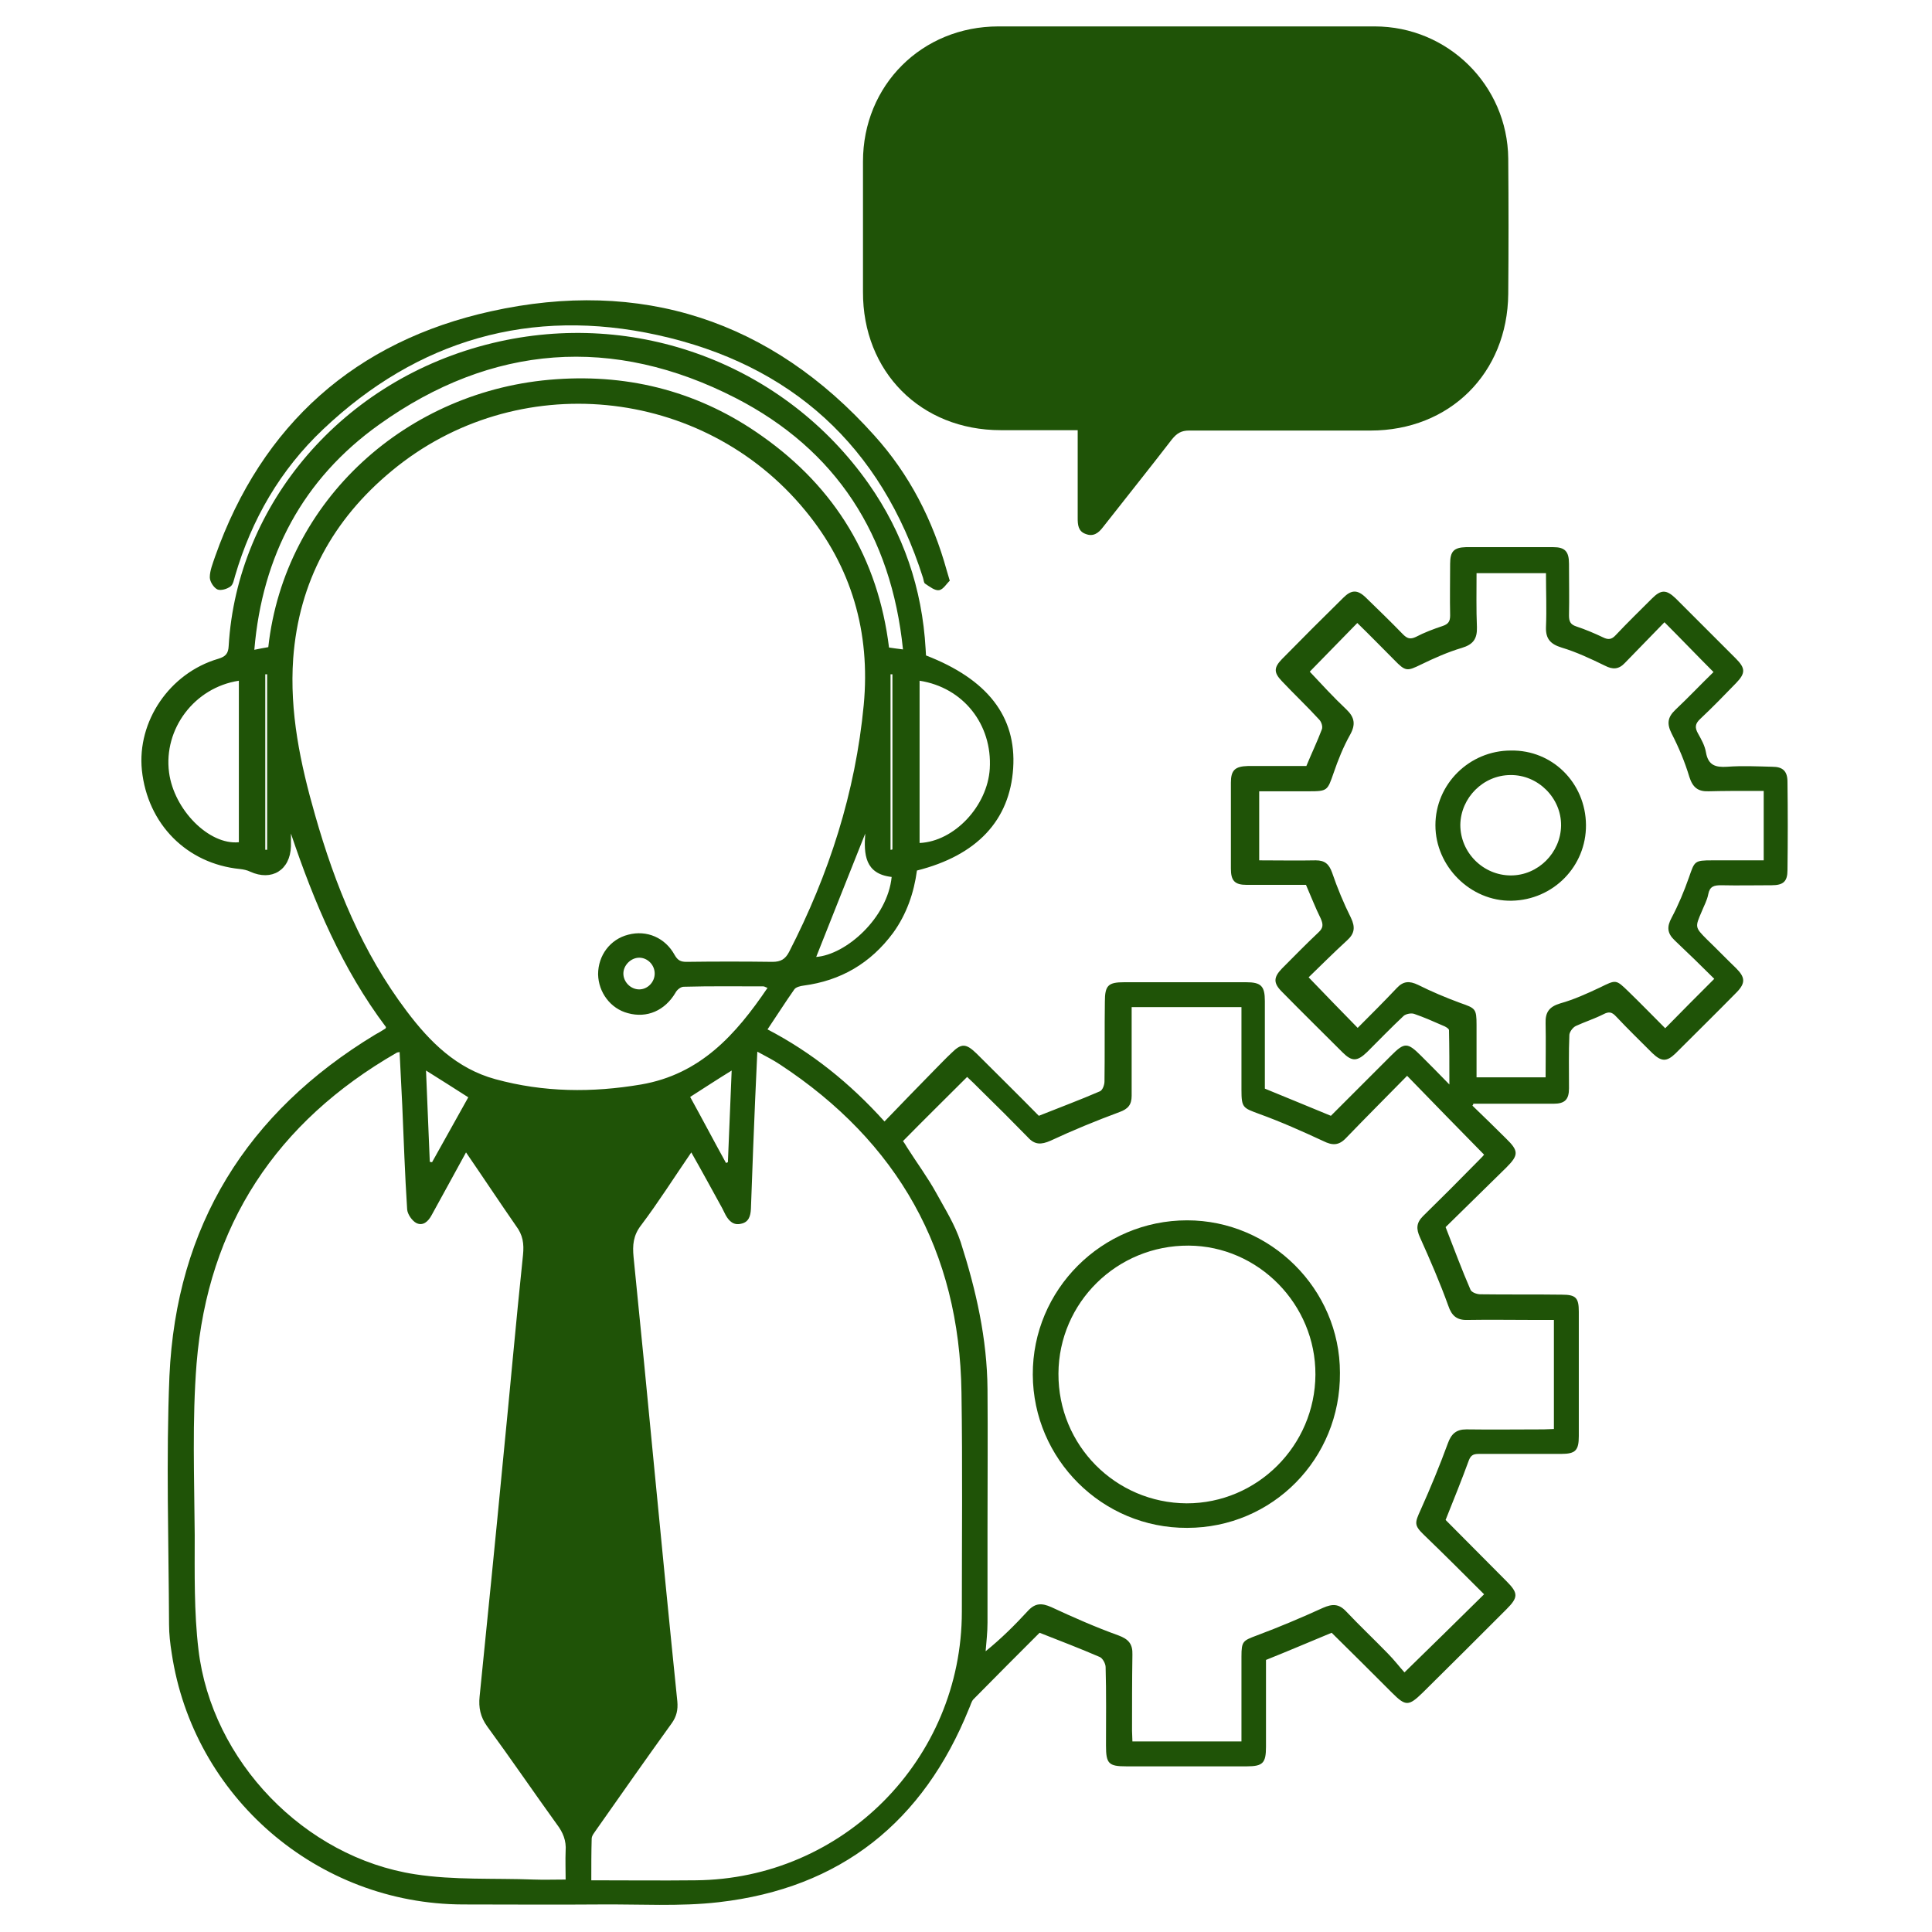
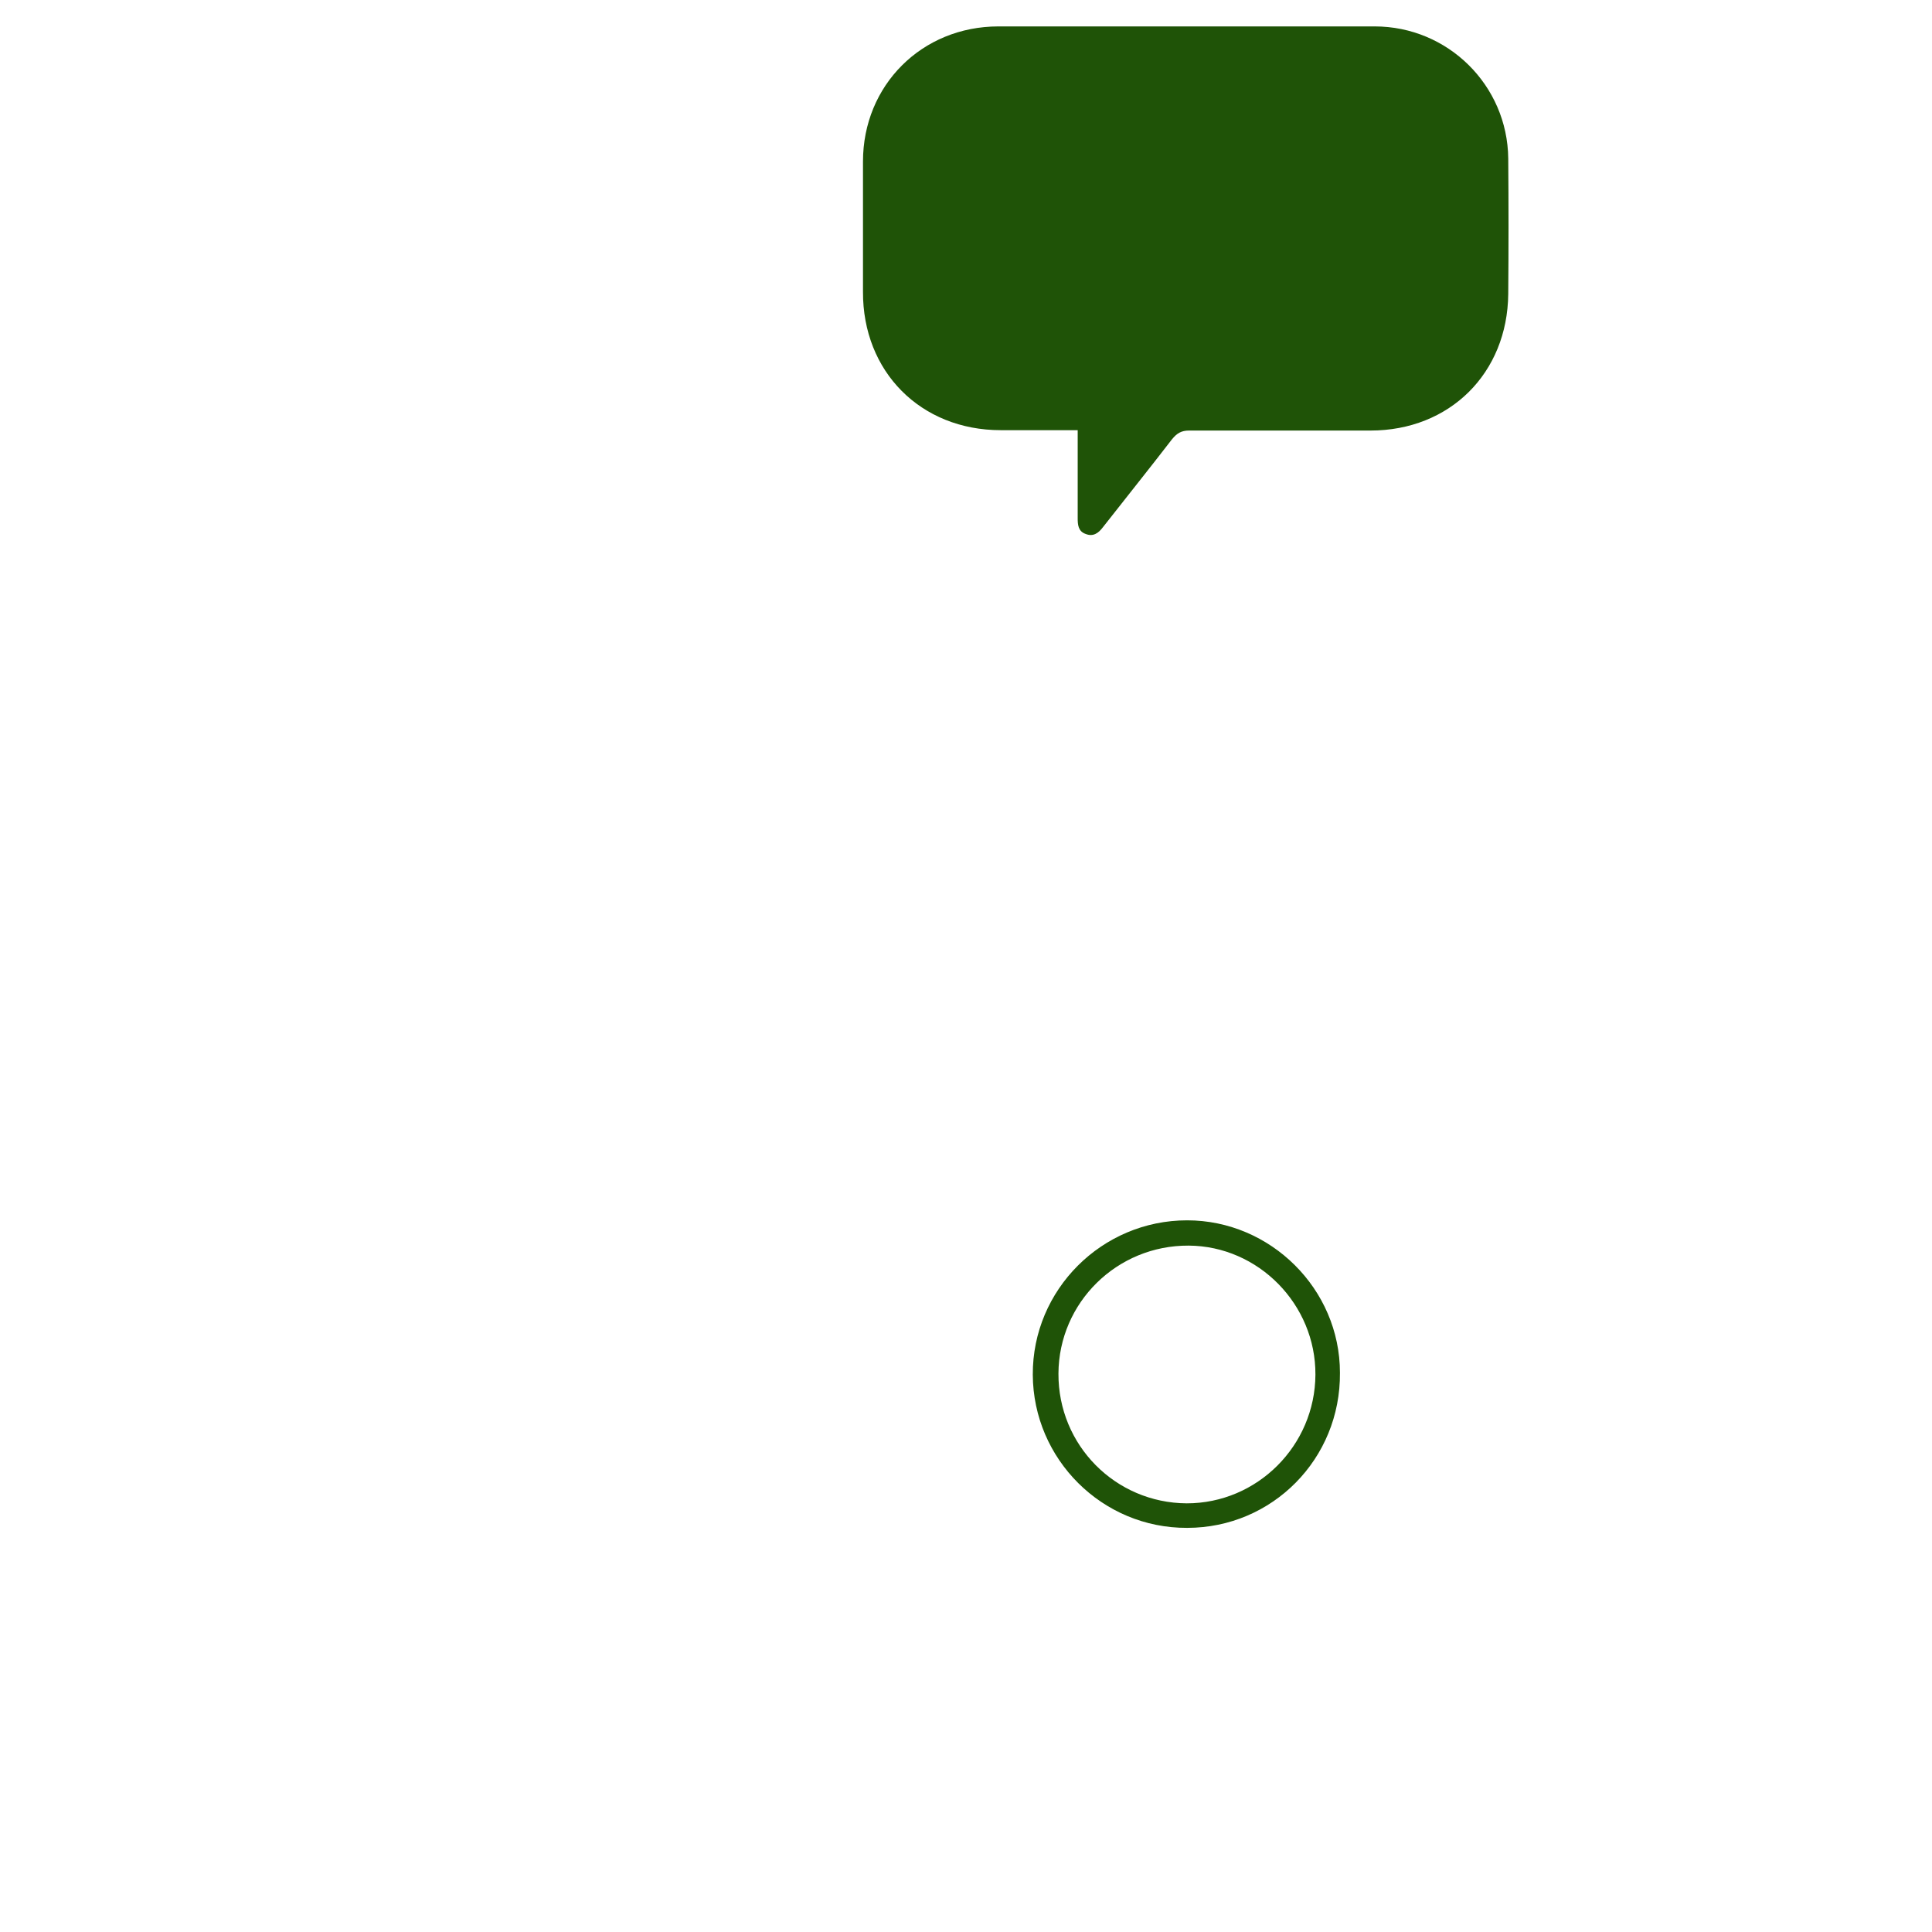
<svg xmlns="http://www.w3.org/2000/svg" id="Layer_1" x="0px" y="0px" viewBox="0 0 512 512" style="enable-background:new 0 0 512 512;" xml:space="preserve">
  <style type="text/css">	.st0{fill:#1F5307;}</style>
  <g>
-     <path class="st0" d="M390.2,293c3,2.9,6,5.8,8.9,8.7c3.4,3.3,3.4,4.4,0.1,7.7c-5.5,5.4-11,10.8-16.1,15.8  c2.3,5.9,4.3,11.3,6.6,16.6c0.3,0.7,1.7,1.2,2.6,1.2c7.2,0.1,14.4,0,21.6,0.1c3.7,0,4.5,0.8,4.5,4.5c0,11,0,22,0,33  c0,3.8-0.9,4.7-4.7,4.7c-7.2,0-14.4,0-21.6,0c-1.3,0-2.2,0.1-2.8,1.6c-1.9,5.2-4,10.4-6.2,15.9c5.2,5.2,10.6,10.7,16.1,16.2  c3.2,3.2,3.2,4.3,0,7.5c-7.4,7.4-14.8,14.8-22.2,22.1c-3.7,3.6-4.5,3.6-8.1,0c-5.4-5.4-10.7-10.7-16-15.9  c-5.8,2.4-11.4,4.8-17.4,7.2c0,7.5,0,15.3,0,23c0,4.3-0.8,5.2-5.1,5.2c-10.6,0-21.3,0-31.9,0c-4.7,0-5.4-0.7-5.4-5.5  c0-6.9,0.1-13.9-0.1-20.8c0-0.9-0.8-2.4-1.6-2.7c-5.1-2.2-10.3-4.2-15.9-6.4c-5.6,5.6-11.6,11.6-17.5,17.6  c-0.6,0.6-0.8,1.7-1.2,2.5c-12.1,30-34,47.6-66.3,51.3c-10.4,1.2-21,0.5-31.6,0.6c-12.1,0.1-24.1,0-36.2,0  c-38.6-0.1-71.5-28.5-77.2-66.6c-0.4-2.5-0.7-5.1-0.7-7.6c-0.1-21.9-0.8-43.9,0.1-65.8c1.8-39.8,20.5-69.9,54.5-90.5  c0.9-0.5,1.8-1,2.7-1.6c0.1,0,0.1-0.2,0.2-0.4c-11.6-15.4-19-32.9-25.2-51.3c0,1.1,0,2.3,0,3.4c-0.2,6.3-5.1,9.3-10.8,6.7  c-0.8-0.4-1.8-0.6-2.7-0.7c-14.1-1.4-24.5-11.9-26-26.2c-1.3-12.9,7.3-25.7,20.2-29.5c2-0.6,2.7-1.4,2.8-3.4  c2.2-37.4,30-70.7,70-80.3c37.8-9.1,77.2,5.5,99.6,37.3c9.2,13.1,14.2,27.8,15.1,43.8c0,0.6,0.1,1.1,0.1,1.7  c16.3,6.3,24,16.2,23.1,29.9c-0.9,13.8-9.6,23.1-25.5,27.1c-0.8,5.9-2.7,11.5-6.3,16.5c-6,8.1-13.9,12.7-23.8,14  c-0.8,0.1-2,0.4-2.4,1c-2.4,3.4-4.6,6.9-7.1,10.6c11.7,6.1,21.8,14.2,31,24.4c4.5-4.7,8.9-9.2,13.3-13.7c1.5-1.5,2.9-3,4.4-4.4  c2.7-2.7,3.9-2.6,6.7,0.1c5.6,5.6,11.2,11.1,16.5,16.5c5.5-2.2,10.9-4.2,16.2-6.5c0.7-0.3,1.2-1.7,1.2-2.6c0.1-7,0-14.1,0.1-21.1  c0-4.4,0.9-5.2,5.2-5.2c10.7,0,21.5,0,32.2,0c4,0,5,1,5,5c0,7.8,0,15.6,0,23.2c5.8,2.4,11.5,4.7,17.5,7.2c5.2-5.2,10.6-10.6,16-16  c3.5-3.5,4.3-3.5,7.9,0.1c2.3,2.3,4.7,4.7,7.5,7.6c0-5.3,0-9.8-0.1-14.4c0-0.4-1-1-1.6-1.2c-2.5-1.1-5-2.2-7.6-3.1  c-0.8-0.3-2.2,0-2.8,0.5c-3.3,3.1-6.5,6.4-9.7,9.6c-2.6,2.5-4,2.6-6.5,0.1c-5.4-5.4-10.8-10.7-16.1-16.1c-2.3-2.3-2.2-3.8,0-6.1  c3.2-3.2,6.4-6.5,9.7-9.6c1.3-1.2,1.3-2.1,0.6-3.7c-1.4-2.8-2.5-5.7-3.9-8.9c-5.1,0-10.4,0-15.7,0c-3.2,0-4.2-1.1-4.2-4.3  c0-7.6,0-15.2,0-22.8c0-3.3,1.1-4.3,4.5-4.4c5.2,0,10.4,0,15.5,0c1.4-3.4,2.9-6.5,4.1-9.7c0.3-0.7-0.1-2-0.7-2.6  c-3.2-3.5-6.7-6.8-9.9-10.2c-2.2-2.3-2.1-3.6,0-5.8c5.4-5.5,10.8-10.9,16.3-16.3c2.1-2.1,3.7-2.2,5.9-0.1c3.3,3.2,6.7,6.5,9.9,9.8  c1.1,1.1,1.9,1.4,3.4,0.7c2.3-1.2,4.7-2.1,7.1-2.9c1.5-0.5,2-1.2,2-2.8c-0.1-4.6,0-9.1,0-13.7c0-3.3,1-4.3,4.2-4.4  c7.7,0,15.4,0,23.1,0c3.1,0,4.2,1.1,4.2,4.4c0,4.6,0.1,9.1,0,13.7c0,1.6,0.4,2.4,1.9,2.9c2.4,0.8,4.8,1.8,7.1,2.9  c1.4,0.7,2.3,0.6,3.4-0.6c3.1-3.3,6.4-6.5,9.6-9.7c2.4-2.4,3.8-2.4,6.3,0c5.3,5.3,10.6,10.6,15.9,15.9c2.6,2.6,2.6,3.9,0.1,6.5  c-3.1,3.2-6.2,6.4-9.5,9.5c-1.4,1.3-1.5,2.3-0.6,3.9c0.9,1.6,1.8,3.2,2.1,5c0.6,3.4,2.5,4,5.6,3.8c4-0.3,8-0.1,12,0  c2.8,0,4,1.2,4,4c0.1,7.8,0.1,15.6,0,23.4c0,3-1.1,4-4.2,4c-4.5,0-8.9,0.1-13.4,0c-1.9,0-3,0.3-3.4,2.4c-0.3,1.6-1.1,3-1.7,4.5  c-1.8,4.2-1.9,4.2,1.4,7.5c2.6,2.5,5.1,5.1,7.7,7.6c2.4,2.4,2.5,3.9,0.2,6.3c-5.4,5.5-10.9,10.9-16.3,16.3  c-2.3,2.2-3.7,2.2-6.1-0.1c-3.2-3.2-6.5-6.4-9.6-9.7c-1.1-1.2-1.9-1.4-3.4-0.6c-2.4,1.2-4.9,2-7.3,3.1c-0.8,0.4-1.6,1.5-1.7,2.3  c-0.2,4.7-0.1,9.5-0.1,14.2c0,3-1.1,4.1-4.1,4.1c-7.1,0-14.2,0-21.3,0C390.5,292.6,390.4,292.8,390.2,293z M203.4,261.8  c-0.6-0.2-0.8-0.4-1.1-0.4c-7,0-14-0.1-21.1,0.1c-0.8,0-1.8,0.8-2.2,1.6c-2.8,4.7-7.5,6.8-12.6,5.4c-4.6-1.2-7.8-5.5-7.9-10.3  c0-5,3.2-9.3,8-10.5c4.9-1.3,9.8,0.8,12.3,5.4c0.8,1.4,1.6,1.8,3.1,1.8c7.6-0.1,15.2-0.1,22.8,0c2.2,0,3.4-0.7,4.4-2.6  c10.6-20.6,17.6-42.3,19.8-65.5c1.8-19.2-3.2-36.6-15.5-51.5c-27.2-33.1-76.6-37.9-109.6-10.5c-15.6,12.9-24.6,29.4-26.1,49.7  c-1,14.2,1.9,27.9,5.8,41.5c5.3,18.6,12.5,36.4,24.3,52c6.1,8.1,13.2,15.2,23.5,18c12.8,3.5,25.6,3.6,38.6,1.4  C185.6,284.7,195,274.2,203.4,261.8z M123.5,305.4c-3.2,5.8-6.1,11.2-9.1,16.6c-0.9,1.7-2.3,3-4.1,2.1c-1.1-0.6-2.3-2.3-2.4-3.6  c-0.6-9.2-0.9-18.4-1.3-27.6c-0.2-4.7-0.5-9.3-0.7-14.1c-0.5,0.1-0.7,0.1-0.8,0.2c-31.8,18.3-50,45.7-53,82.3  c-1.2,15.1-0.6,30.4-0.5,45.5c0,10.1-0.2,20.4,1,30.4c3.5,29.5,28.1,55,57.4,59.5c10.3,1.6,21,1,31.5,1.4c2.7,0.1,5.4,0,8.4,0  c0-2.7-0.1-5.2,0-7.6c0.2-2.7-0.7-4.9-2.3-7c-6.2-8.6-12.2-17.4-18.5-26c-1.8-2.5-2.3-5-2-7.9c2.1-20.8,4.2-41.7,6.2-62.6  c1.8-18.1,3.4-36.3,5.3-54.4c0.3-3,0-5.3-1.9-7.8C132.4,318.6,128.1,312.1,123.5,305.4z M183.2,305.4c-4.6,6.7-8.7,13.2-13.3,19.3  c-2.1,2.7-2.3,5.3-2,8.4c1.9,18.7,3.7,37.4,5.5,56.1c2,20.6,4,41.2,6.1,61.7c0.2,2.2-0.2,4-1.5,5.8c-6.7,9.3-13.3,18.7-19.9,28.1  c-0.5,0.8-1.3,1.6-1.3,2.5c-0.1,3.6-0.1,7.1-0.1,11c9.4,0,18.5,0.1,27.6,0c39.1-0.3,70.6-32.1,70.6-71.2c0-19.4,0.2-38.7-0.1-58.1  c-0.5-37.5-16.9-66.4-48.1-86.9c-1.8-1.2-3.8-2.2-6-3.4c-0.4,8.8-0.8,17.2-1.1,25.5c-0.2,5.4-0.4,10.8-0.6,16.2  c-0.1,1.9-0.6,3.5-2.6,3.9c-2,0.5-3.2-0.7-4.1-2.3c-0.3-0.6-0.6-1.2-0.9-1.8C188.7,315.3,186.1,310.5,183.2,305.4z M329,461.5  c0-7.7,0-15.1,0-22.5c0-4.1,0.4-4.2,4.1-5.6c5.9-2.2,11.8-4.7,17.5-7.3c2.5-1.1,4.2-1.1,6.1,0.9c3.6,3.8,7.4,7.4,11,11.1  c1.8,1.8,3.3,3.8,4.5,5.1c7.4-7.2,14.2-13.9,21.1-20.7c-5.2-5.2-10.5-10.5-15.9-15.7c-2.7-2.6-2.5-3.2-0.9-6.7  c2.6-5.8,5-11.6,7.2-17.6c0.9-2.5,2.2-3.7,4.9-3.7c6.8,0.1,13.7,0,20.5,0c0.9,0,1.8-0.1,2.7-0.1c0-9.8,0-19.2,0-28.9  c-1.8,0-3.4,0-5,0c-6,0-12-0.1-17.9,0c-2.8,0.1-4.2-1.1-5.1-3.8c-2.2-6.1-4.8-12.1-7.5-18.1c-1-2.2-1-3.8,0.8-5.6  c4.9-4.8,9.7-9.6,14.5-14.5c0.7-0.7,1.4-1.4,1.7-1.8c-6.9-7-13.5-13.8-20.4-20.9c-5.4,5.5-10.8,10.9-16.2,16.5c-1.9,2-3.6,2-6,0.8  c-5.6-2.6-11.2-5.1-17-7.2c-4.3-1.6-4.7-1.6-4.7-6.4c0-7.3,0-14.6,0-21.9c-9.8,0-19.3,0-29.1,0c0,8,0,15.7,0,23.5  c0,2.4-1,3.5-3.2,4.3c-6.2,2.3-12.3,4.8-18.3,7.6c-2.5,1.1-4.2,1.1-6-0.9c-4.1-4.2-8.3-8.4-12.5-12.5c-1.3-1.3-2.6-2.6-3.6-3.5  c-5.8,5.8-11.4,11.3-17,17c0.3,0.4,0.7,1,1.1,1.7c2.6,4.1,5.5,8,7.8,12.2c2.3,4.2,4.8,8.1,6.4,12.9c4.1,12.8,7,25.6,7.1,39  c0.1,12.3,0,24.7,0,37c0,8.3,0,16.5,0,24.8c0,2.6-0.3,5.1-0.5,7.6c4.2-3.4,7.8-7,11.3-10.8c1.9-2,3.6-2,6.1-0.9  c5.8,2.7,11.7,5.3,17.8,7.5c2.7,1,3.8,2.3,3.7,5.1c-0.1,6.7-0.1,13.5-0.1,20.2c0,0.9,0.1,1.8,0.1,2.8  C309.8,461.5,319.2,461.5,329,461.5z M409.6,285.5c0-4.9,0.1-9.6,0-14.3c-0.1-2.9,0.9-4.4,3.9-5.3c3.6-1,7.1-2.6,10.5-4.2  c4.3-2.1,4.2-2.2,7.6,1.1c3.3,3.2,6.5,6.5,9.7,9.7c4.4-4.5,8.5-8.6,13-13.1c-3.4-3.4-6.9-6.8-10.5-10.2c-2-1.9-2.1-3.6-0.8-6  c1.8-3.4,3.3-7,4.6-10.7c1.5-4.3,1.4-4.5,6.2-4.5c4.5,0,9,0,13.6,0c0-6.3,0-12.2,0-18.4c-1,0-2,0-2.9,0c-3.9,0-7.8,0-11.7,0.1  c-2.8,0.1-4.2-1-5.1-3.8c-1.2-4-2.8-7.8-4.7-11.5c-1.3-2.6-1.1-4.3,1-6.3c3.5-3.3,6.8-6.8,10.1-10c-4.4-4.4-8.5-8.7-13-13.2  c-3.5,3.6-7,7.2-10.5,10.8c-1.6,1.7-3.2,1.8-5.3,0.7c-3.7-1.8-7.5-3.6-11.5-4.8c-2.9-0.9-4.2-2.3-4.1-5.4c0.2-4.7,0-9.4,0-14.3  c-6.2,0-12.2,0-18.4,0c0,4.8-0.1,9.6,0.1,14.3c0.1,3.1-1,4.6-4,5.5c-3.7,1.1-7.3,2.7-10.8,4.4c-3.7,1.8-4.1,1.9-7.1-1.2  c-3.3-3.3-6.5-6.6-9.8-9.8c-4.4,4.5-8.5,8.7-12.6,12.9c3.1,3.3,6.3,6.8,9.7,10c2.2,2.1,2.5,4,1,6.7c-1.8,3.2-3.2,6.7-4.4,10.2  c-1.6,4.6-1.6,4.8-6.5,4.8c-4.4,0-8.8,0-13.2,0c0,6.3,0,12.2,0,18.3c5.2,0,10.1,0.1,15,0c2.4,0,3.5,1,4.3,3.2c1.4,4.1,3.1,8.2,5,12  c1.2,2.5,1,4.2-1,6c-3.6,3.3-7.1,6.8-10.2,9.8c4.5,4.7,8.7,9,13,13.4c3.5-3.5,7-7,10.4-10.6c1.7-1.8,3.3-1.9,5.6-0.8  c3.6,1.8,7.4,3.4,11.2,4.8c4,1.4,4.3,1.5,4.3,5.8c0,4.6,0,9.2,0,13.9C397.5,285.5,403.4,285.5,409.6,285.5z M71.1,171.5  c4.3-38.9,36.8-68.3,76.3-71c19.9-1.4,38.3,3.5,54.6,15.1c19.4,13.7,30.7,32.4,33.6,56c1.2,0.2,2.2,0.3,3.7,0.5  c-3.1-30.3-17.7-52.9-44.3-66.6c-32.5-16.7-64.7-14.3-94.5,7c-20.2,14.4-31,34.7-33.1,59.7C68.9,171.9,69.9,171.7,71.1,171.5z   M243.7,180.4c0,14.5,0,28.7,0,43c9.2-0.4,18-9.8,18.6-19.7C263,192,255.3,182.2,243.7,180.4z M63.3,180.4  c-11.8,1.8-20,12.8-18.5,24.3c1.3,9.9,10.6,19.3,18.5,18.5C63.3,208.9,63.3,194.7,63.3,180.4z M216.3,253.6  c7.9-0.6,18.9-10.3,20-21.2c-7.1-0.8-7.4-6-7-11.5C224.9,231.9,220.6,242.8,216.3,253.6z M113.9,307.9c0.2,0,0.4,0.1,0.6,0.1  c3.2-5.7,6.4-11.5,9.6-17.2c-3.6-2.3-7.2-4.6-11.2-7.1C113.2,291.9,113.6,299.9,113.9,307.9z M182.9,290.7  c3.2,5.8,6.3,11.7,9.5,17.5c0.2-0.1,0.3-0.1,0.5-0.2c0.3-8.1,0.7-16.1,1-24.3C190,286.1,186.5,288.4,182.9,290.7z M169.4,262.2  c2.2,0,4.1-1.9,4.1-4.2c0-2.3-1.9-4.2-4.1-4.2c-2.2,0-4.2,2-4.2,4.2C165.2,260.2,167.1,262.2,169.4,262.2z M70.8,178.7  c-0.2,0-0.3,0-0.5,0c0,15.5,0,31,0,46.5c0.2,0,0.3,0,0.5,0C70.8,209.7,70.8,194.2,70.8,178.7z M236,225.2c0.2,0,0.3,0,0.5-0.1  c0-15.5,0-30.9,0-46.4c-0.2,0-0.3,0-0.5,0C236,194.2,236,209.7,236,225.2z" />
    <path class="st0" d="M285.6,114c-7.1,0-13.7,0-20.4,0c-21.2,0-36.6-15.5-36.5-36.7c0-11.5,0-23,0-34.5C228.7,22.6,244.3,7,264.6,7  c33.2,0,66.4,0,99.7,0c19.4,0,35.2,15.6,35.4,35c0.1,12,0.1,23.9,0,35.9c-0.2,21-15.5,36.2-36.5,36.2c-16,0-32.1,0-48.1,0  c-2,0-3.2,0.7-4.5,2.3c-6,7.8-12.2,15.5-18.3,23.3c-1.2,1.6-2.6,2.6-4.6,1.8c-2-0.7-2.1-2.5-2.1-4.2  C285.6,129.5,285.6,122,285.6,114z" />
-     <path class="st0" d="M251.7,153.9c-0.8,0.7-1.7,2.3-2.8,2.5c-1.1,0.2-2.5-0.9-3.7-1.7c-0.4-0.2-0.4-1-0.6-1.6  c-11.1-34.9-34.9-56.5-70.3-64.3c-33.6-7.4-63.6,1.2-88.7,25c-11.3,10.7-18.9,23.8-23.3,38.8c-0.3,1-0.5,2.3-1.2,2.8  c-0.9,0.7-2.6,1.2-3.5,0.8c-1-0.5-2-2.1-2-3.2c0-1.8,0.8-3.7,1.4-5.5c12.4-35.1,37.3-57.1,73.1-65c39.7-8.8,74.2,2.3,101.6,32.9  c9.3,10.3,15.5,22.4,19.2,35.8C251.1,151.9,251.3,152.5,251.7,153.9z" />
    <path class="st0" d="M314.6,404.9c-22.5,0.1-40.8-18.2-40.9-40.6c-0.1-22.5,18.3-40.9,40.9-40.9c22.1,0,40.5,18.2,40.5,40.4  C355.3,386.6,337.2,404.9,314.6,404.9z M348.6,364.3c0.1-18.6-15.1-34.1-33.6-34.2c-19-0.1-34.4,15.1-34.5,33.9  c-0.1,19,15.1,34.3,34,34.4C333.2,398.4,348.5,383.1,348.6,364.3z" />
-     <path class="st0" d="M420.3,218.6c0.1,11-8.7,19.9-19.7,20.1c-10.9,0.2-20.2-9.1-20.2-20c0-10.9,9-19.8,20-19.8  C411.4,198.7,420.2,207.5,420.3,218.6z M400.4,232c7.2,0,13.2-6,13.3-13.2c0.1-7.3-6.1-13.5-13.4-13.4c-7.2,0-13.2,6-13.3,13.2  C387,226,393.1,232,400.4,232z" />
  </g>
</svg>